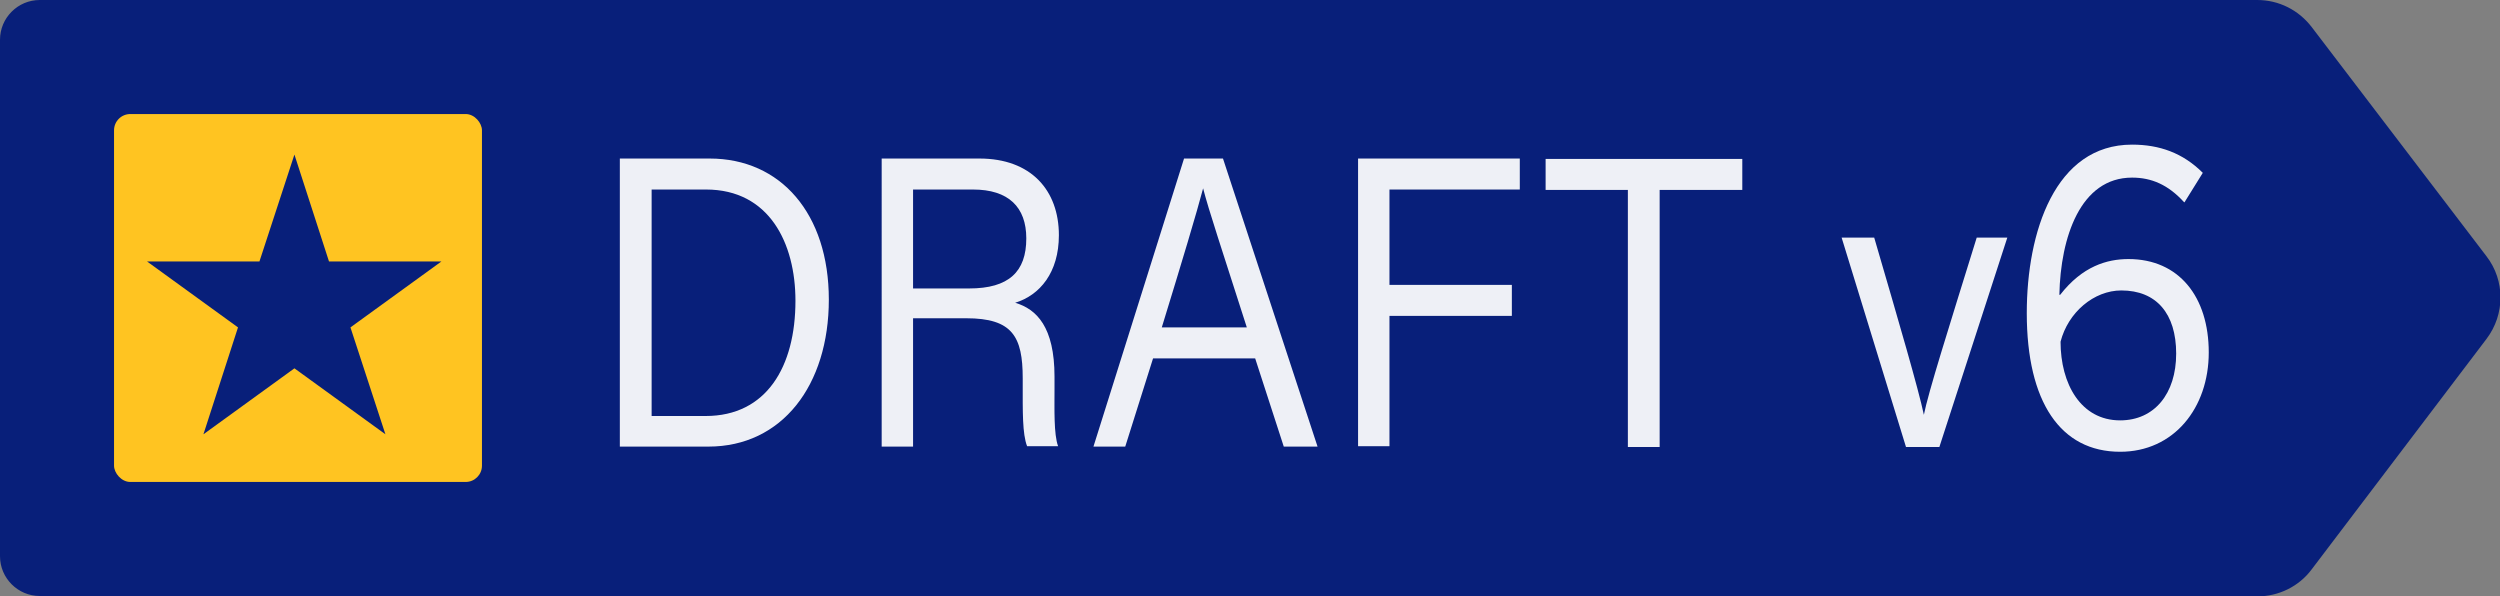
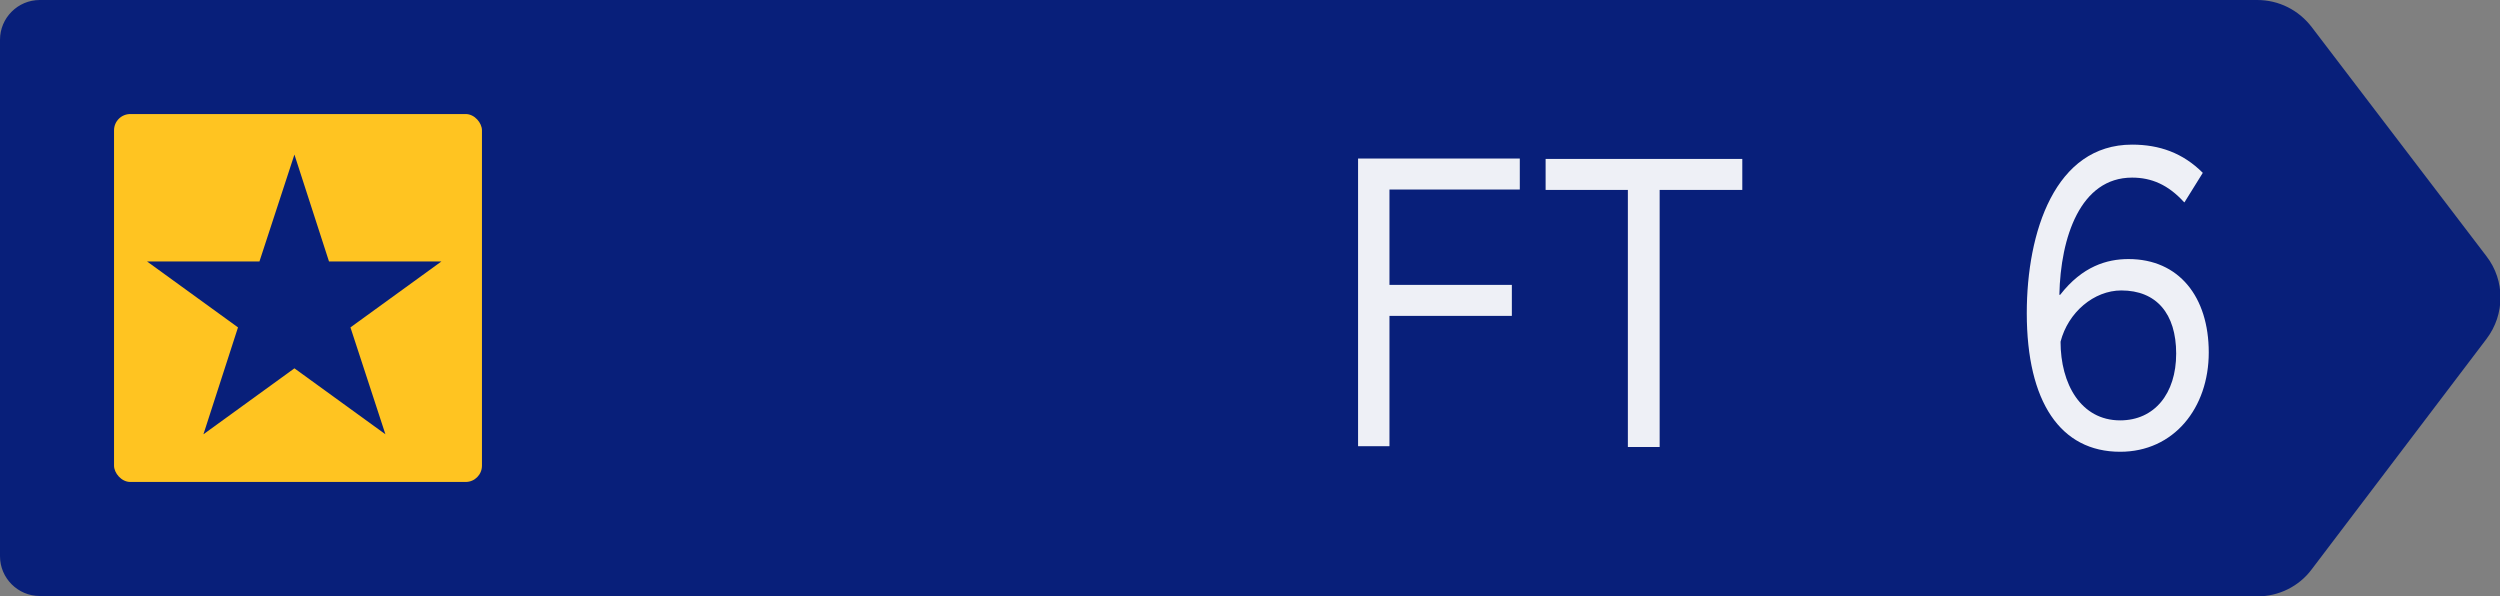
<svg xmlns="http://www.w3.org/2000/svg" id="Layer_2" data-name="Layer 2" viewBox="0 0 62.92 15">
  <rect x="0" y="0" width="62.92" height="15" fill="#808080" stroke="none" />
  <defs>
    <style>
      .cls-1 {
        fill: #fafbfc;
      }

      .cls-2 {
        fill: #ffc421;
      }

      .cls-3 {
        opacity: .95;
      }

      .cls-4 {
        fill: #081f7a;
      }
    </style>
  </defs>
  <g id="Layer_1-2" data-name="Layer 1">
    <g>
      <path class="cls-4" d="M56.8,15H1c-.55,0-1-.45-1-1V1C0,.45.45,0,1,0h55.81c.54,0,1.04.25,1.37.68l4.4,5.77c.47.61.47,1.46,0,2.08l-4.4,5.8c-.32.43-.83.68-1.37.68Z" />
      <g class="cls-3">
-         <path class="cls-1" d="M15.6,3.99h2.26c1.79,0,3,1.39,3,3.55s-1.18,3.7-3.03,3.7h-2.23V3.99ZM16.39,10.47h1.37c1.53,0,2.26-1.24,2.26-2.9,0-1.45-.66-2.8-2.25-2.8h-1.37v5.7Z" />
-         <path class="cls-1" d="M22.98,8.02v3.22h-.79V3.99h2.46c1.3,0,2,.8,2,1.93,0,.94-.48,1.51-1.1,1.7.54.16.99.61.99,1.86v.31c0,.5-.02,1.14.09,1.44h-.78c-.12-.31-.11-.88-.11-1.55v-.16c0-1.05-.26-1.51-1.42-1.51h-1.34ZM22.98,7.26h1.41c1,0,1.44-.42,1.44-1.26,0-.79-.45-1.23-1.34-1.23h-1.51v2.49Z" />
-         <path class="cls-1" d="M29.02,9.02l-.7,2.22h-.8l2.28-7.25h.98l2.38,7.25h-.85l-.72-2.22h-2.57ZM31.38,8.24c-.62-1.94-.96-2.95-1.1-3.5h0c-.16.61-.53,1.84-1.04,3.5h2.14Z" />
        <path class="cls-1" d="M34.18,3.99h4.07v.78h-3.28v2.4h3.08v.78h-3.08v3.28h-.79V3.99Z" />
        <path class="cls-1" d="M40.97,4.78h-2.07v-.78h4.95v.78h-2.08v6.47h-.8v-6.47Z" />
-         <path class="cls-1" d="M47.17,5.98c.64,2.19,1.11,3.8,1.25,4.46h0c.11-.56.61-2.14,1.33-4.46h.77l-1.71,5.27h-.84l-1.62-5.27h.81Z" />
        <path class="cls-1" d="M54.97,5.09c-.4-.44-.82-.62-1.31-.62-1.3,0-1.8,1.5-1.83,2.95h.02c.56-.72,1.18-.9,1.72-.9,1.27,0,2.02.95,2.02,2.35s-.88,2.5-2.23,2.5c-1.5,0-2.35-1.25-2.35-3.49,0-2.04.71-4.24,2.65-4.24.69,0,1.28.21,1.78.71l-.46.74ZM53.36,10.58c.86,0,1.41-.67,1.41-1.68s-.5-1.59-1.38-1.59c-.69,0-1.34.55-1.53,1.29,0,1.06.51,1.98,1.5,1.98Z" />
      </g>
      <rect class="cls-2" x="2.87" y="2.87" width="9.26" height="9.26" rx=".41" ry=".41" />
      <polygon class="cls-4" points="7.41 9.27 5.12 10.93 5.99 8.24 3.7 6.58 6.53 6.58 7.41 3.89 8.28 6.58 11.11 6.58 8.82 8.24 9.7 10.93 7.41 9.27" />
    </g>
  </g>
</svg>